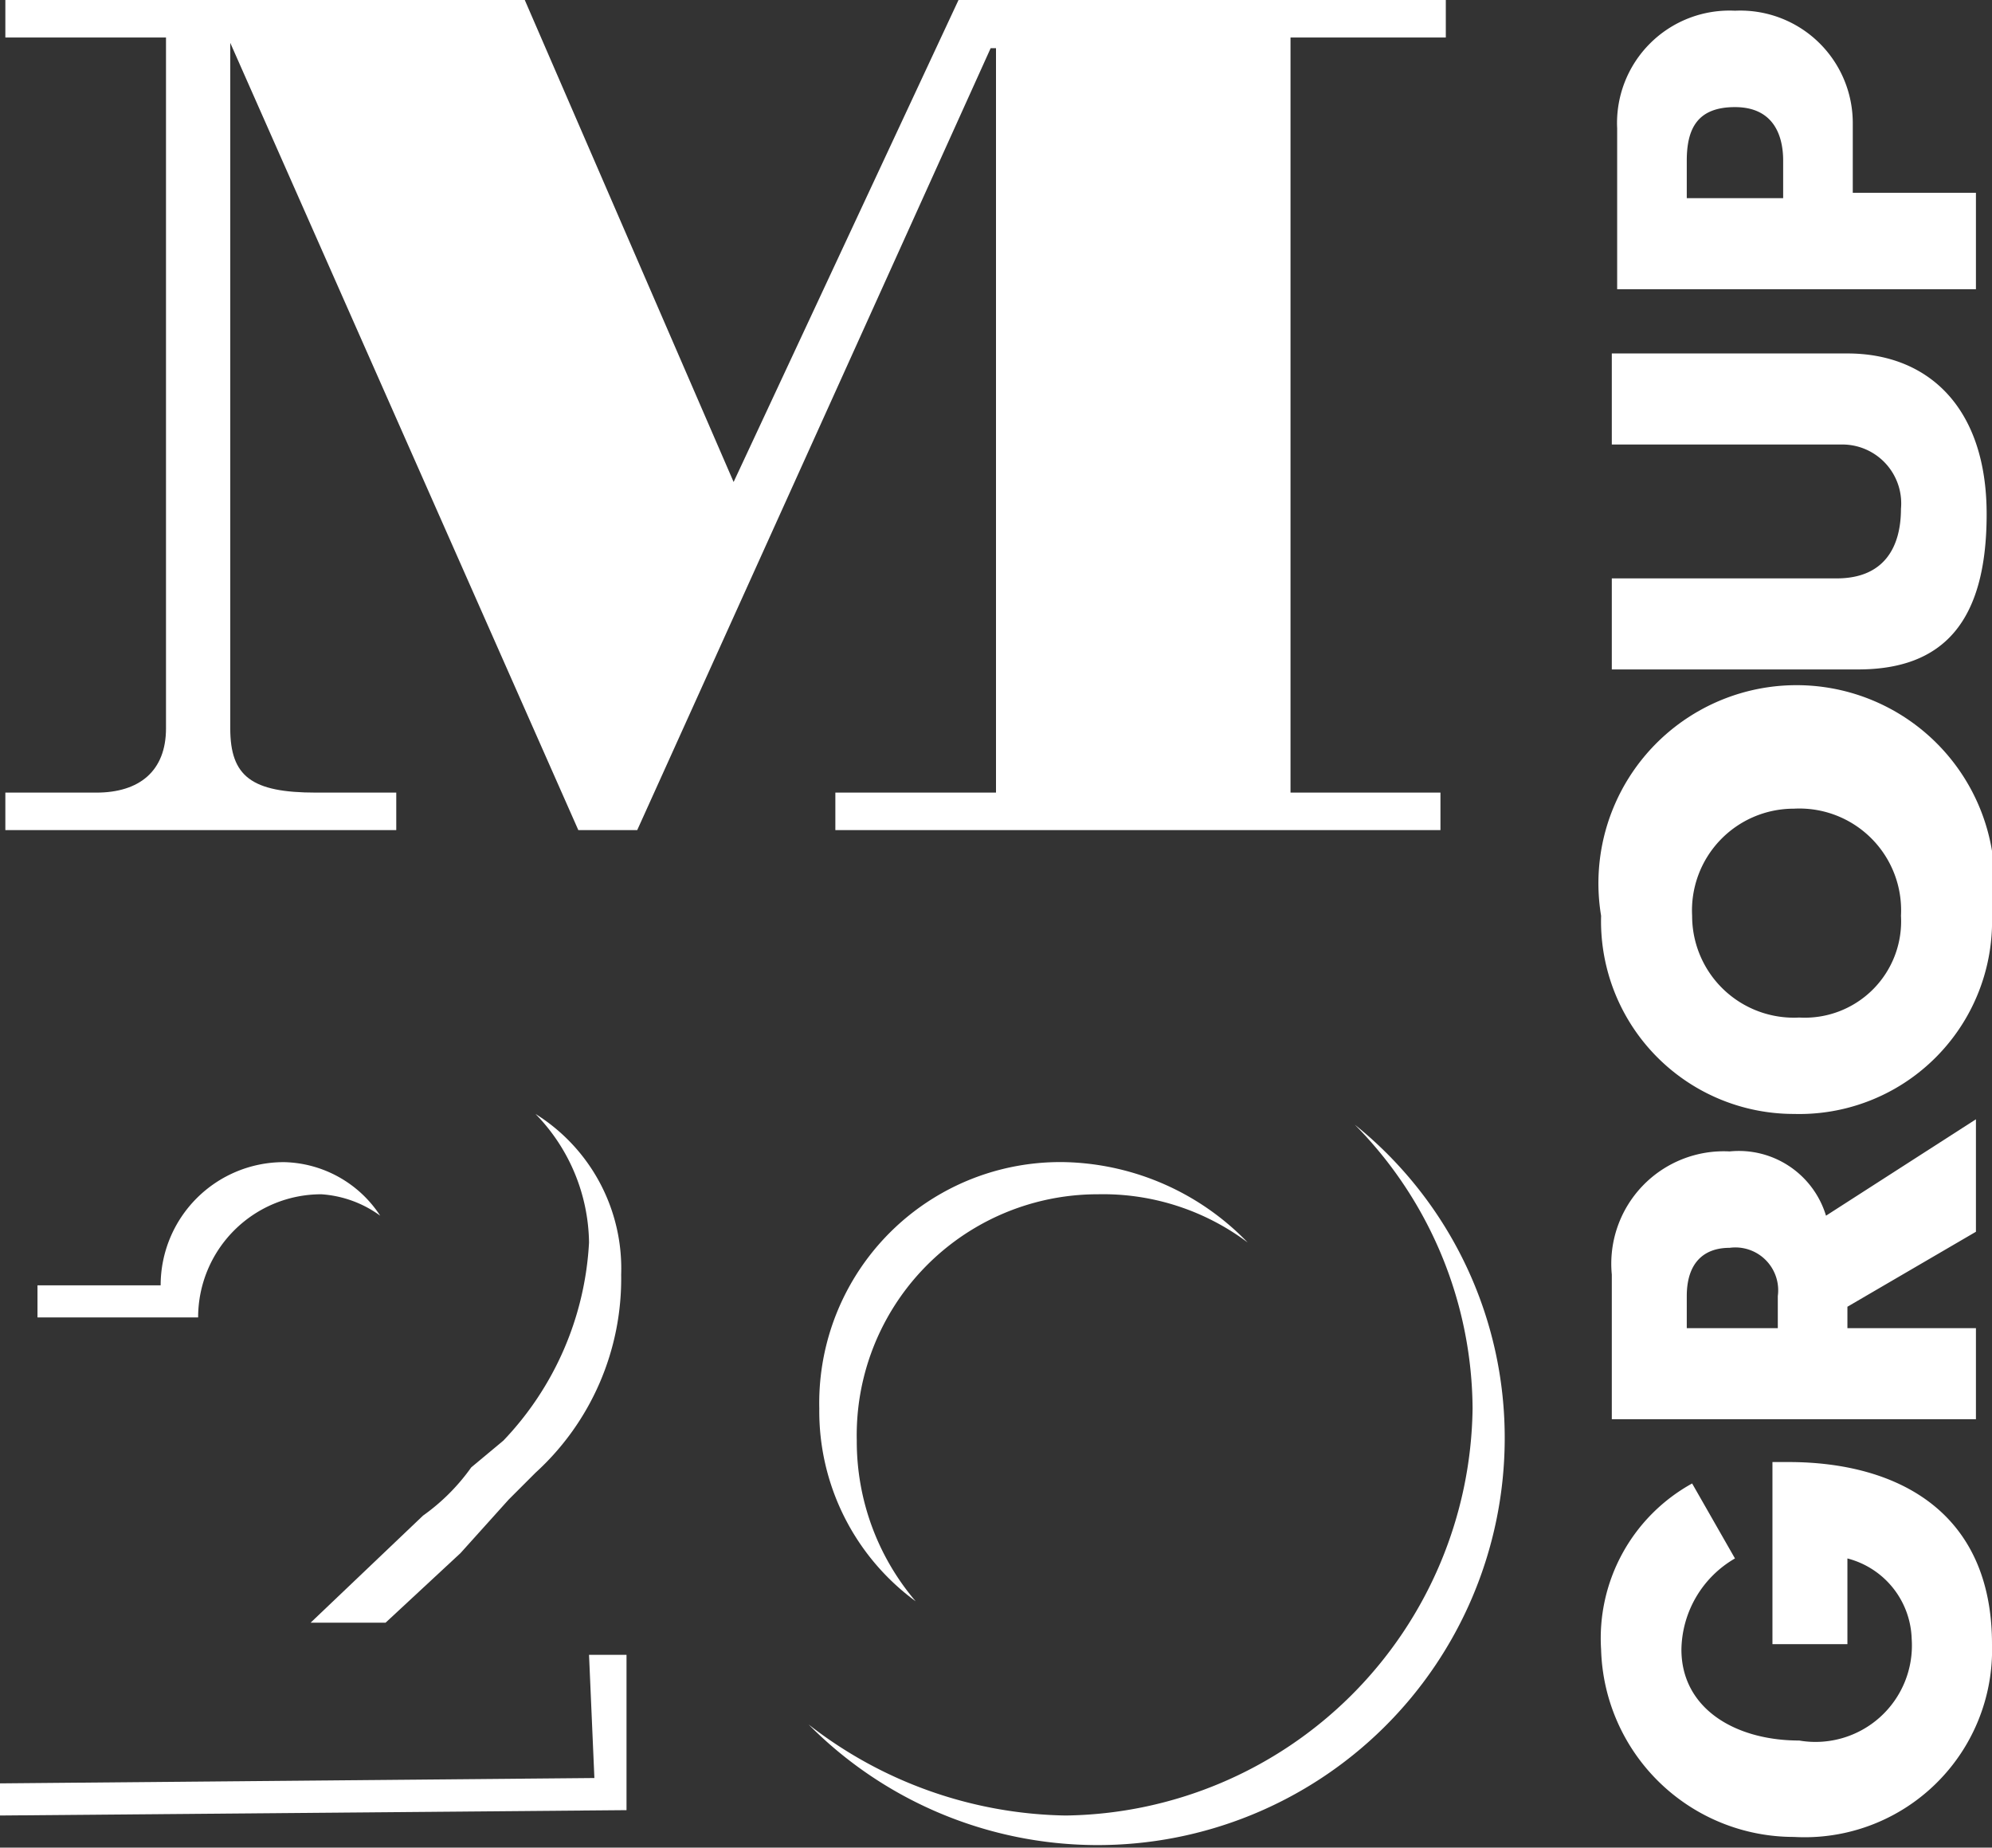
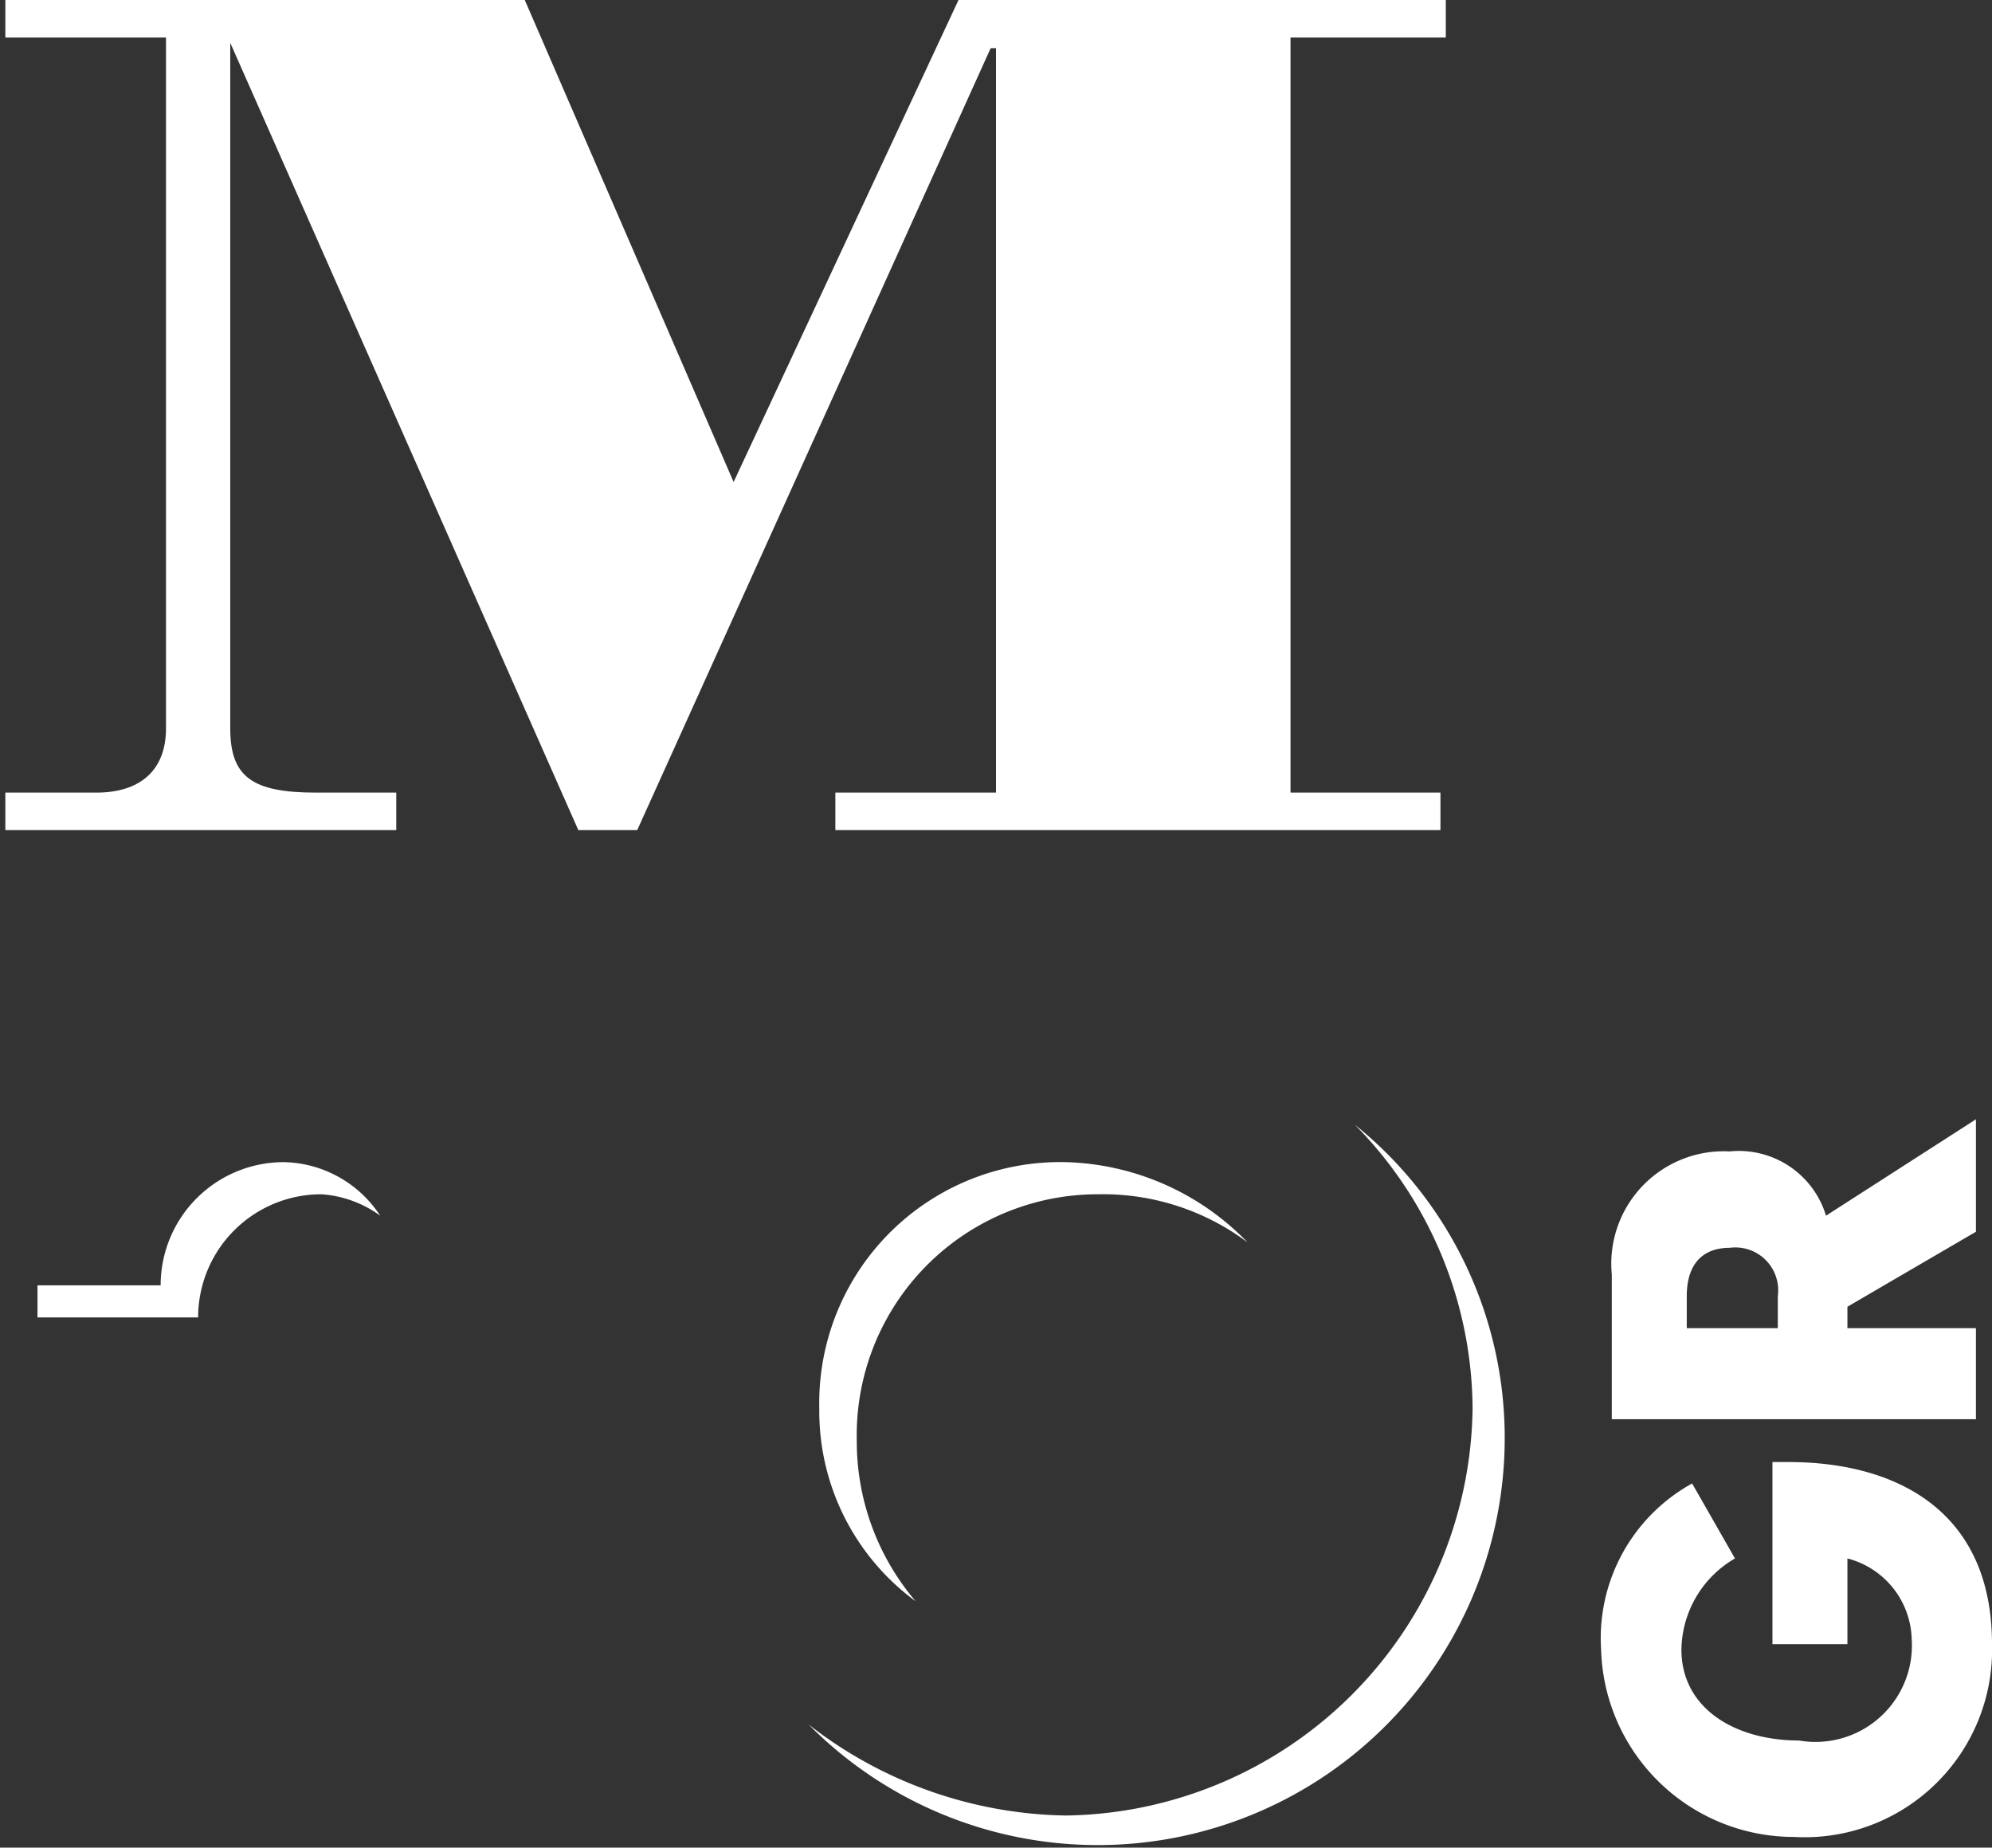
<svg xmlns="http://www.w3.org/2000/svg" viewBox="0 0 37.2 34.5">
  <rect x="0" y="0" width="37.2" height="34.5" fill="#333333" stroke="none" />
  <defs>
    <style>.cls-1{fill:none;}.cls-2{clip-path:url(#clip-path);}.cls-3{fill:#fff;}</style>
    <clipPath id="clip-path">
      <rect class="cls-1" width="37.2" height="34.47" />
    </clipPath>
  </defs>
  <title>m20group</title>
  <g id="Layer_2" data-name="Layer 2">
    <g id="Layer_1-2" data-name="Layer 1">
      <g class="cls-2">
        <path class="cls-3" d="M.1,14.8H1.8c.8,0,1.3-.4,1.3-1.2V.7H.1V0H9.8l3.9,9,4.2-9H27V.7H24.1V14.8h2.8v.7H15.6v-.7h3V.9h-.1L11.9,15.5H10.8L4.3.8V13.6c0,.9.4,1.2,1.6,1.2H7.4v.7H.1Z" />
      </g>
-       <polygon class="cls-3" points="11 30.9 11.1 33.2 0 33.3 0 33.9 11.7 33.8 11.7 30.9 11 30.9" />
      <g class="cls-2">
-         <path class="cls-3" d="M9.4,26.9l-.6.5a3.8,3.8,0,0,1-.9.9l-2.1,2H7.2L8.6,29l.9-1,.5-.5a4.9,4.9,0,0,0,1.6-3.7,3.4,3.4,0,0,0-1.6-3,3.5,3.5,0,0,1,1,2.4,5.8,5.8,0,0,1-1.6,3.7" />
        <path class="cls-3" d="M5.3,21.7A2.3,2.3,0,0,0,3,24H.7v.6H3.7A2.3,2.3,0,0,1,6,22.3a2.1,2.1,0,0,1,1.1.4,2.2,2.2,0,0,0-1.8-1" />
        <path class="cls-3" d="M25.3,21a7.6,7.6,0,0,1,2.2,5.3,7.7,7.7,0,0,1-7.6,7.6,8,8,0,0,1-4.8-1.7,7.6,7.6,0,0,0,13-5.3A7.5,7.5,0,0,0,25.3,21" />
        <path class="cls-3" d="M20.5,22.3a4.5,4.5,0,0,1,2.8.9,4.9,4.9,0,0,0-3.4-1.5,4.5,4.5,0,0,0-4.6,4.6,4.4,4.4,0,0,0,1.8,3.6,4.6,4.6,0,0,1-1.1-3,4.5,4.5,0,0,1,4.5-4.6" />
        <path class="cls-3" d="M33.5,34.3a3.6,3.6,0,0,1-3.6-3.5,3.3,3.3,0,0,1,1.7-3.1l.8,1.4a2,2,0,0,0-1,1.7c0,1.1,1,1.7,2.2,1.7a1.8,1.8,0,0,0,2.1-1.9,1.6,1.6,0,0,0-1.2-1.5v1.6H33.1V27.3h.3c2,0,3.8.9,3.8,3.4a3.5,3.5,0,0,1-3.7,3.6" />
        <path class="cls-3" d="M31.5,24.8h1.7v-.6a.8.8,0,0,0-.9-.9c-.5,0-.8.3-.8.9Zm3-.4v.4h2.4v1.7H30.1V23.8a2.1,2.1,0,0,1,2.2-2.3,1.7,1.7,0,0,1,1.8,1.2l2.8-1.8V23l-2.4,1.4" />
-         <path class="cls-3" d="M31.6,17.1a1.9,1.9,0,0,0,2,1.9,1.8,1.8,0,0,0,1.9-1.9,1.9,1.9,0,0,0-2-2,1.9,1.9,0,0,0-1.9,2m1.9,3.7a3.6,3.6,0,0,1-3.6-3.7,3.7,3.7,0,1,1,7.3,0,3.6,3.6,0,0,1-3.7,3.7" />
-         <path class="cls-3" d="M30.1,12.5V10.8h4.2c.9,0,1.2-.6,1.2-1.3a1.1,1.1,0,0,0-1.1-1.2H30.1V6.6h4.4c1.5,0,2.6,1,2.6,3s-.8,2.9-2.4,2.9Z" />
-         <path class="cls-3" d="M31.5,3.7h1.8V3c0-.5-.2-1-.9-1s-.9.4-.9,1Zm3.1-.1h2.3V5.4H30.2v-3A2.1,2.1,0,0,1,32.4.2a2.1,2.1,0,0,1,2.2,2.1Z" />
      </g>
    </g>
  </g>
</svg>